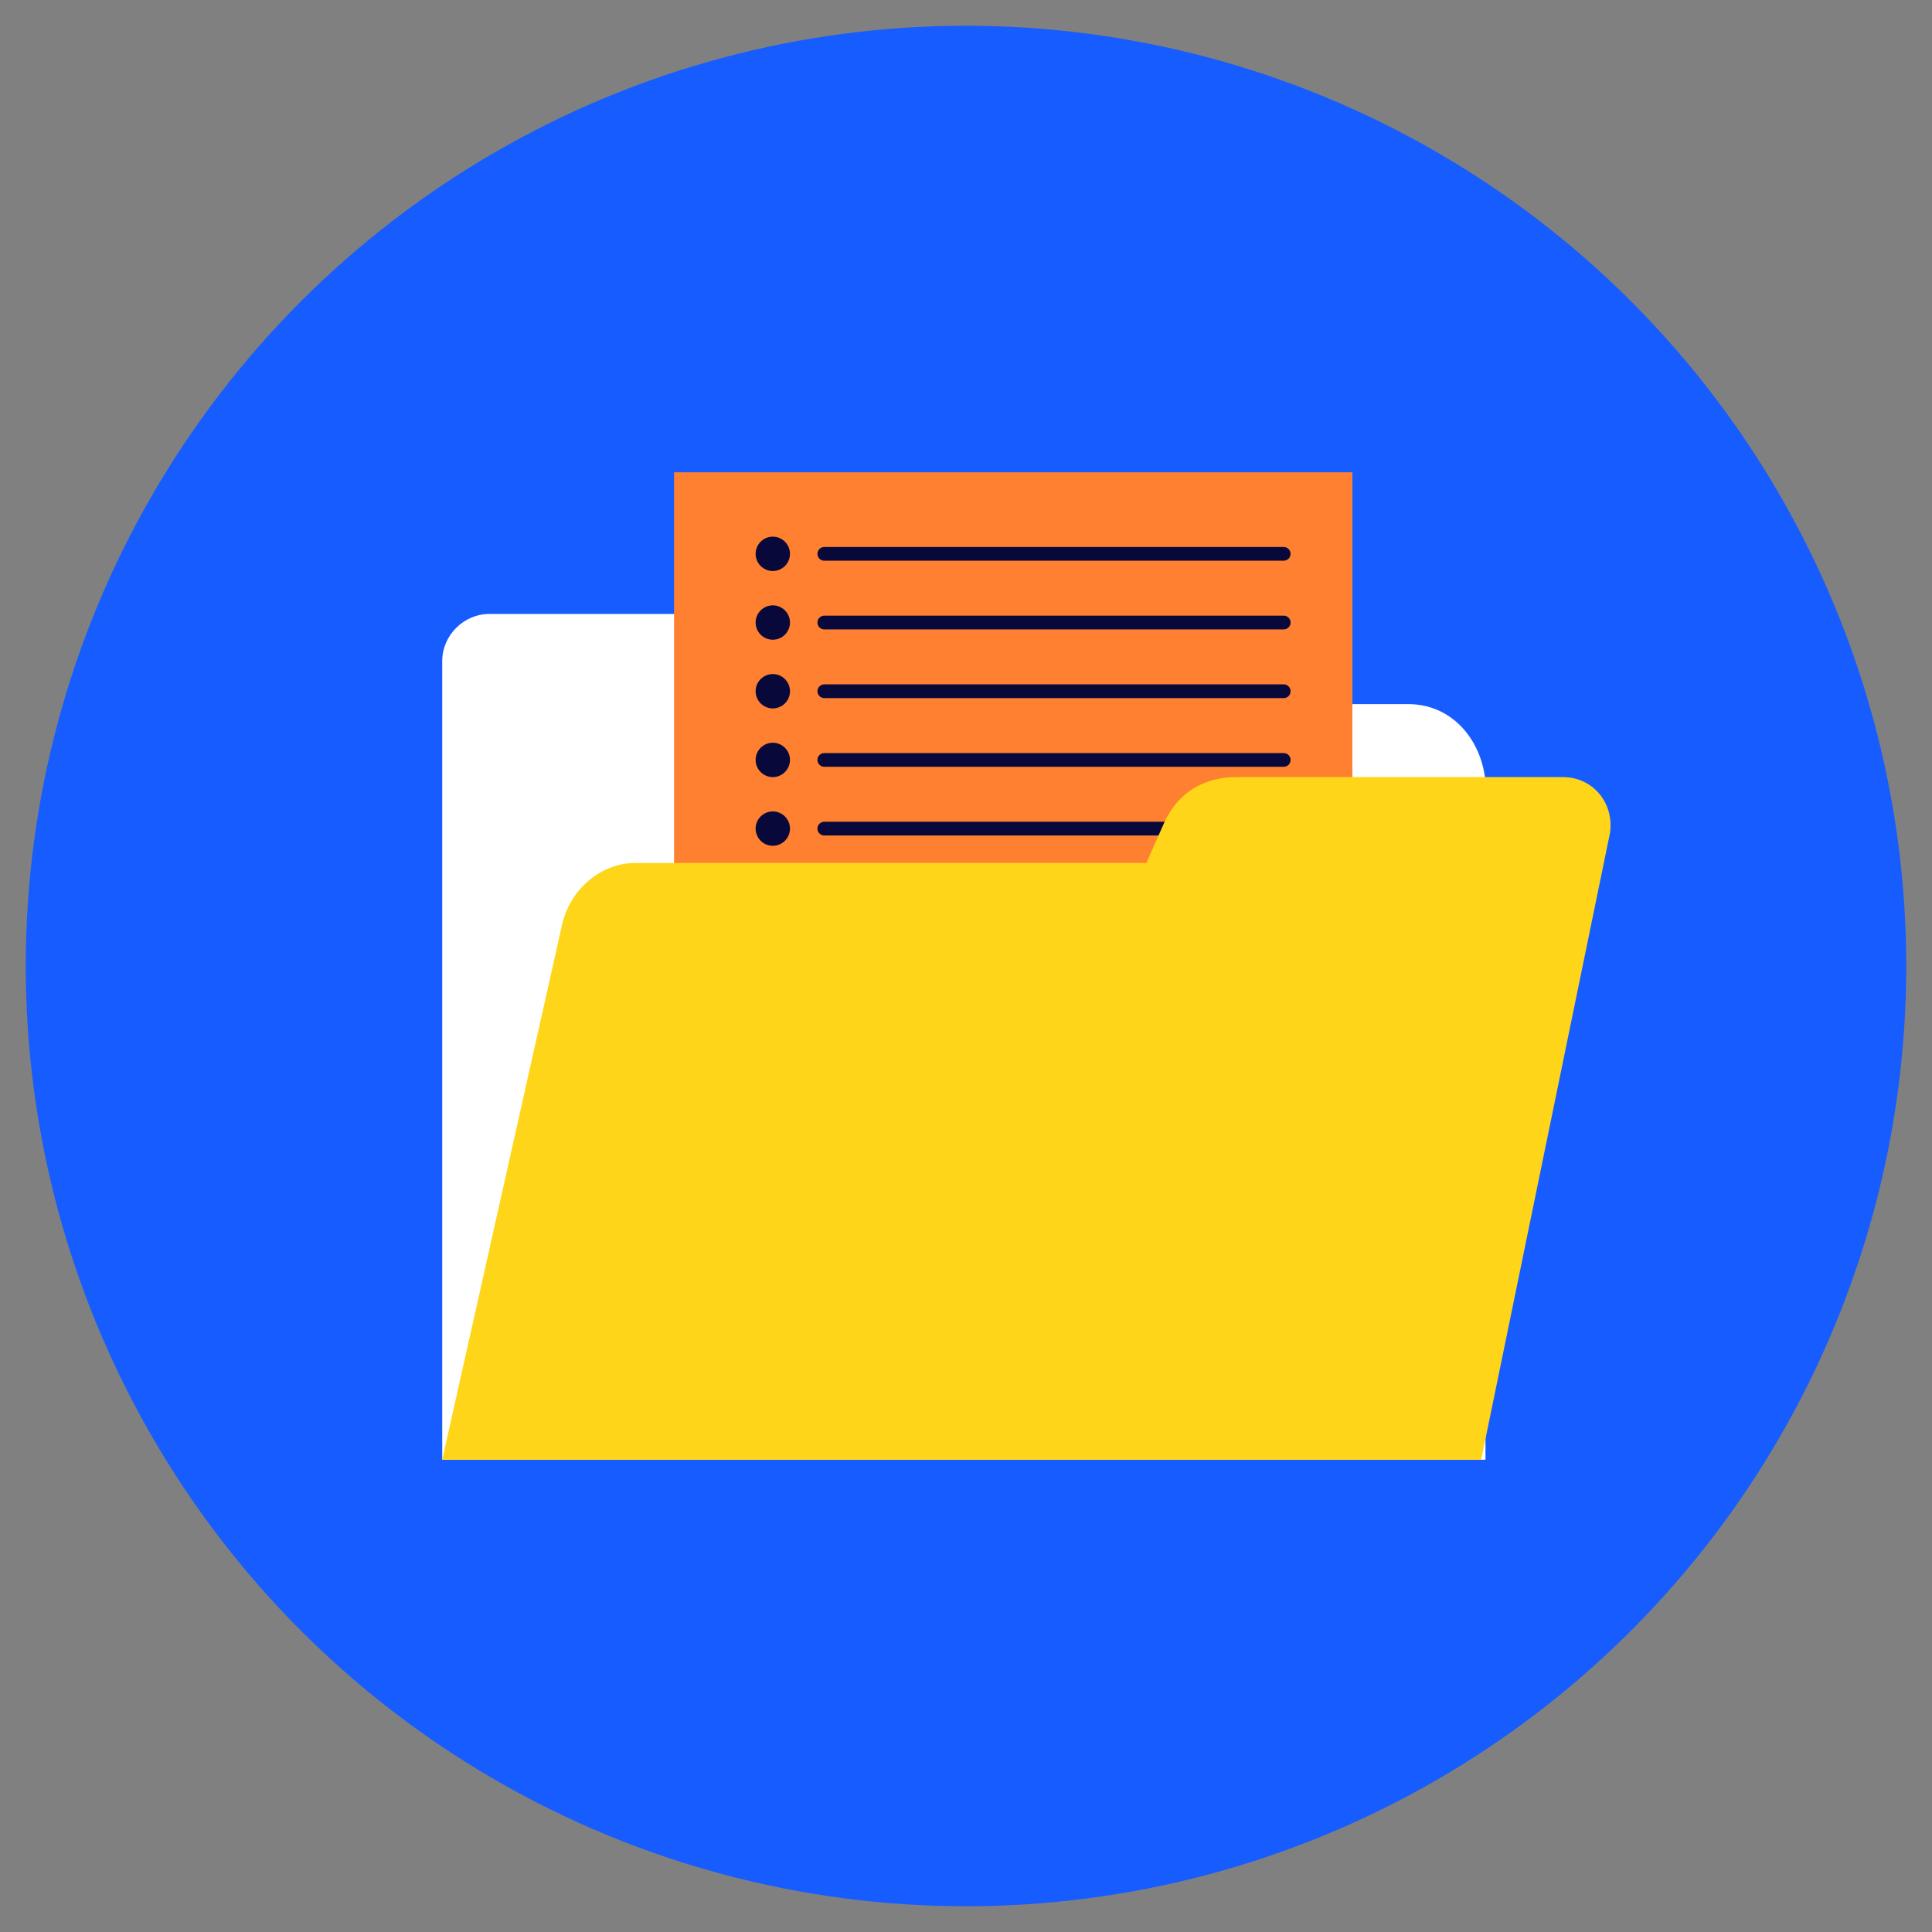
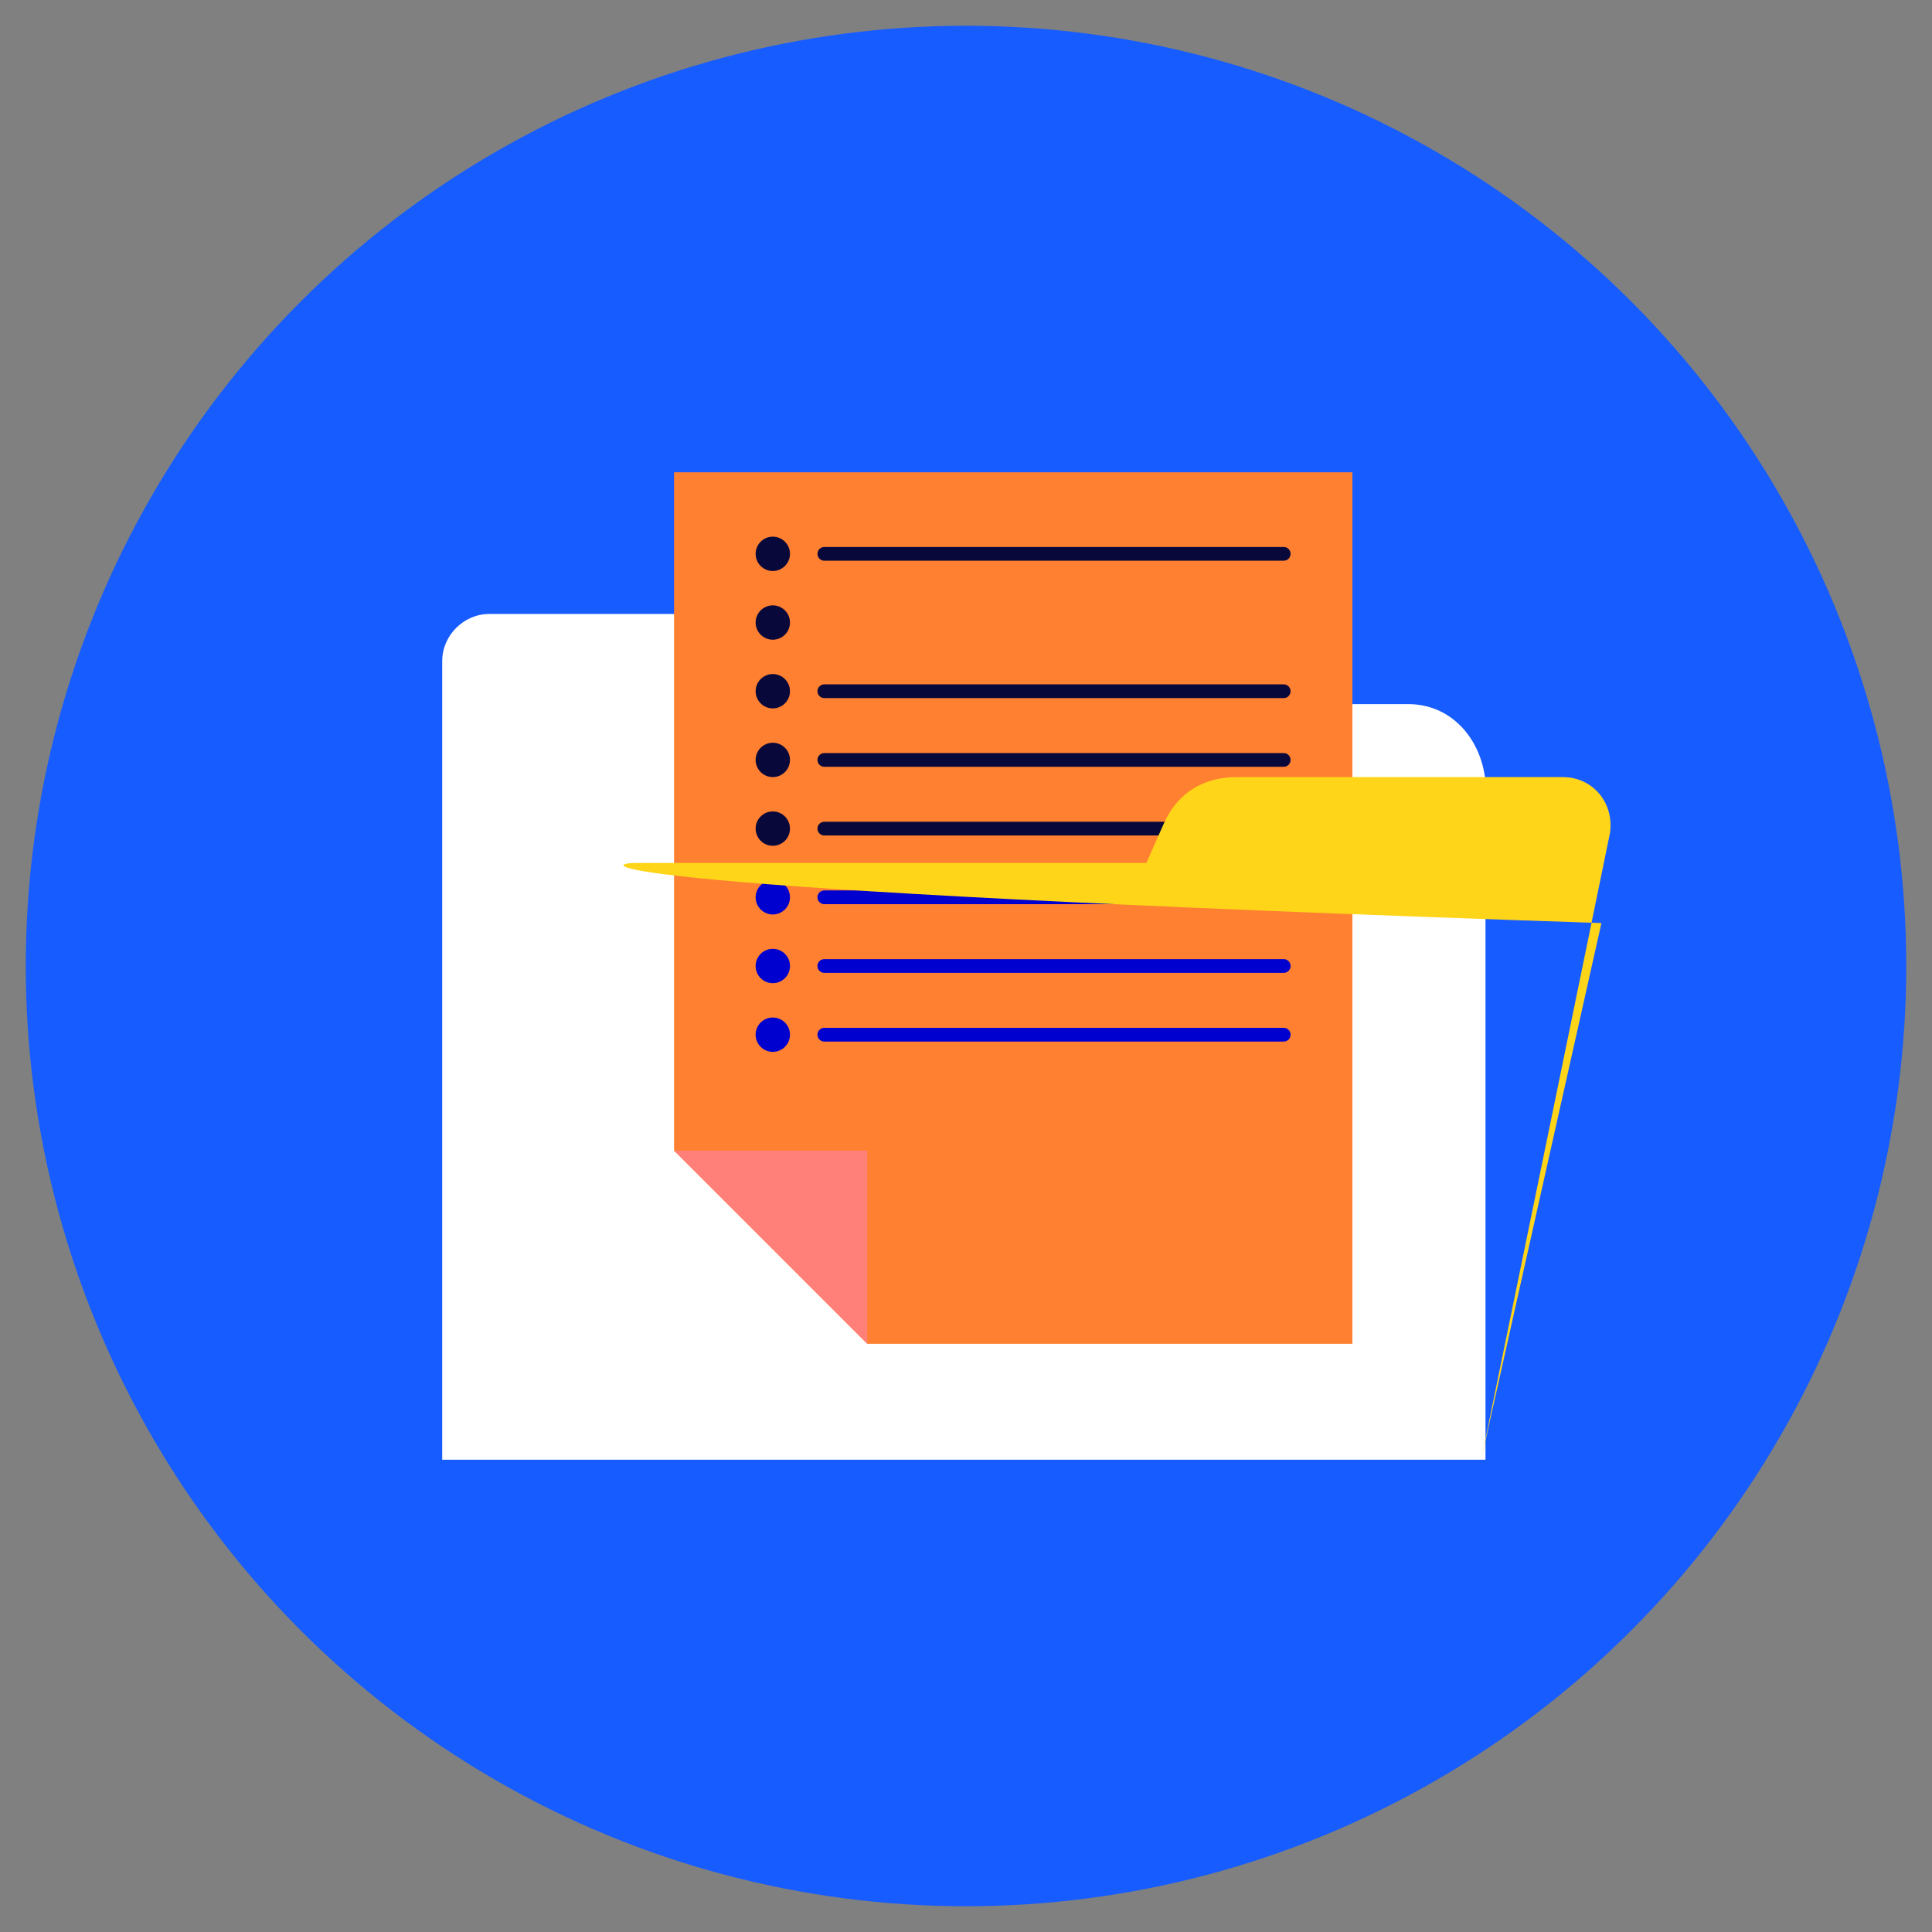
<svg xmlns="http://www.w3.org/2000/svg" version="1.1" id="Layer_1" x="0px" y="0px" viewBox="0 0 45 45" style="enable-background:new 0 0 45 45;" xml:space="preserve">
  <rect x="0" y="0" width="45" height="45" fill="#808080" stroke="none" />
  <style type="text/css"> .st0{fill:#175CFE;} .st1{fill:#FFFFFF;} .st2{fill:#FF8030;} .st3{fill:#FF8078;} .st4{fill:none;stroke:#09083B;stroke-width:0.32;stroke-linecap:round;stroke-linejoin:round;stroke-miterlimit:10;} .st5{fill:none;stroke:#0000CF;stroke-width:0.32;stroke-linecap:round;stroke-linejoin:round;stroke-miterlimit:10;} .st6{fill:#09083B;} .st7{fill:#0000CF;} .st8{fill:#FFD519;} </style>
  <g>
    <circle class="st0" cx="22.5" cy="22.5" r="21.9" />
    <g>
      <path class="st1" d="M32.8,16.4H21.3l-0.8-2.1h-9.1c-0.6,0-1.1,0.5-1.1,1.1V34h24.3V18.2C34.5,17.2,33.8,16.4,32.8,16.4z" />
      <g>
        <polygon class="st2" points="15.7,26.8 20.2,31.3 31.5,31.3 31.5,11 15.7,11 " />
        <polygon class="st3" points="20.2,26.8 15.7,26.8 20.2,31.3 " />
        <line class="st4" x1="19.2" y1="12.9" x2="29.9" y2="12.9" />
-         <line class="st4" x1="19.2" y1="14.5" x2="29.9" y2="14.5" />
        <line class="st4" x1="19.2" y1="16.1" x2="29.9" y2="16.1" />
        <line class="st4" x1="19.2" y1="17.7" x2="29.9" y2="17.7" />
        <line class="st4" x1="19.2" y1="19.3" x2="29.9" y2="19.3" />
        <line class="st5" x1="19.2" y1="20.9" x2="29.9" y2="20.9" />
        <line class="st5" x1="19.2" y1="22.5" x2="29.9" y2="22.5" />
        <line class="st5" x1="19.2" y1="24.1" x2="29.9" y2="24.1" />
        <circle class="st6" cx="18" cy="12.9" r="0.4" />
        <circle class="st6" cx="18" cy="14.5" r="0.4" />
        <circle class="st6" cx="18" cy="16.1" r="0.4" />
        <circle class="st6" cx="18" cy="17.7" r="0.4" />
        <circle class="st6" cx="18" cy="19.3" r="0.4" />
        <circle class="st7" cx="18" cy="20.9" r="0.4" />
        <circle class="st7" cx="18" cy="22.5" r="0.4" />
        <circle class="st7" cx="18" cy="24.1" r="0.4" />
      </g>
-       <path class="st8" d="M14.8,20.1h11.9l0.4-0.9c0.3-0.7,0.9-1.1,1.7-1.1h7.6c0.7,0,1.2,0.6,1.1,1.3L34.5,34H10.3l2.8-12.5 C13.3,20.7,14,20.1,14.8,20.1z" />
+       <path class="st8" d="M14.8,20.1h11.9l0.4-0.9c0.3-0.7,0.9-1.1,1.7-1.1h7.6c0.7,0,1.2,0.6,1.1,1.3L34.5,34l2.8-12.5 C13.3,20.7,14,20.1,14.8,20.1z" />
    </g>
  </g>
</svg>